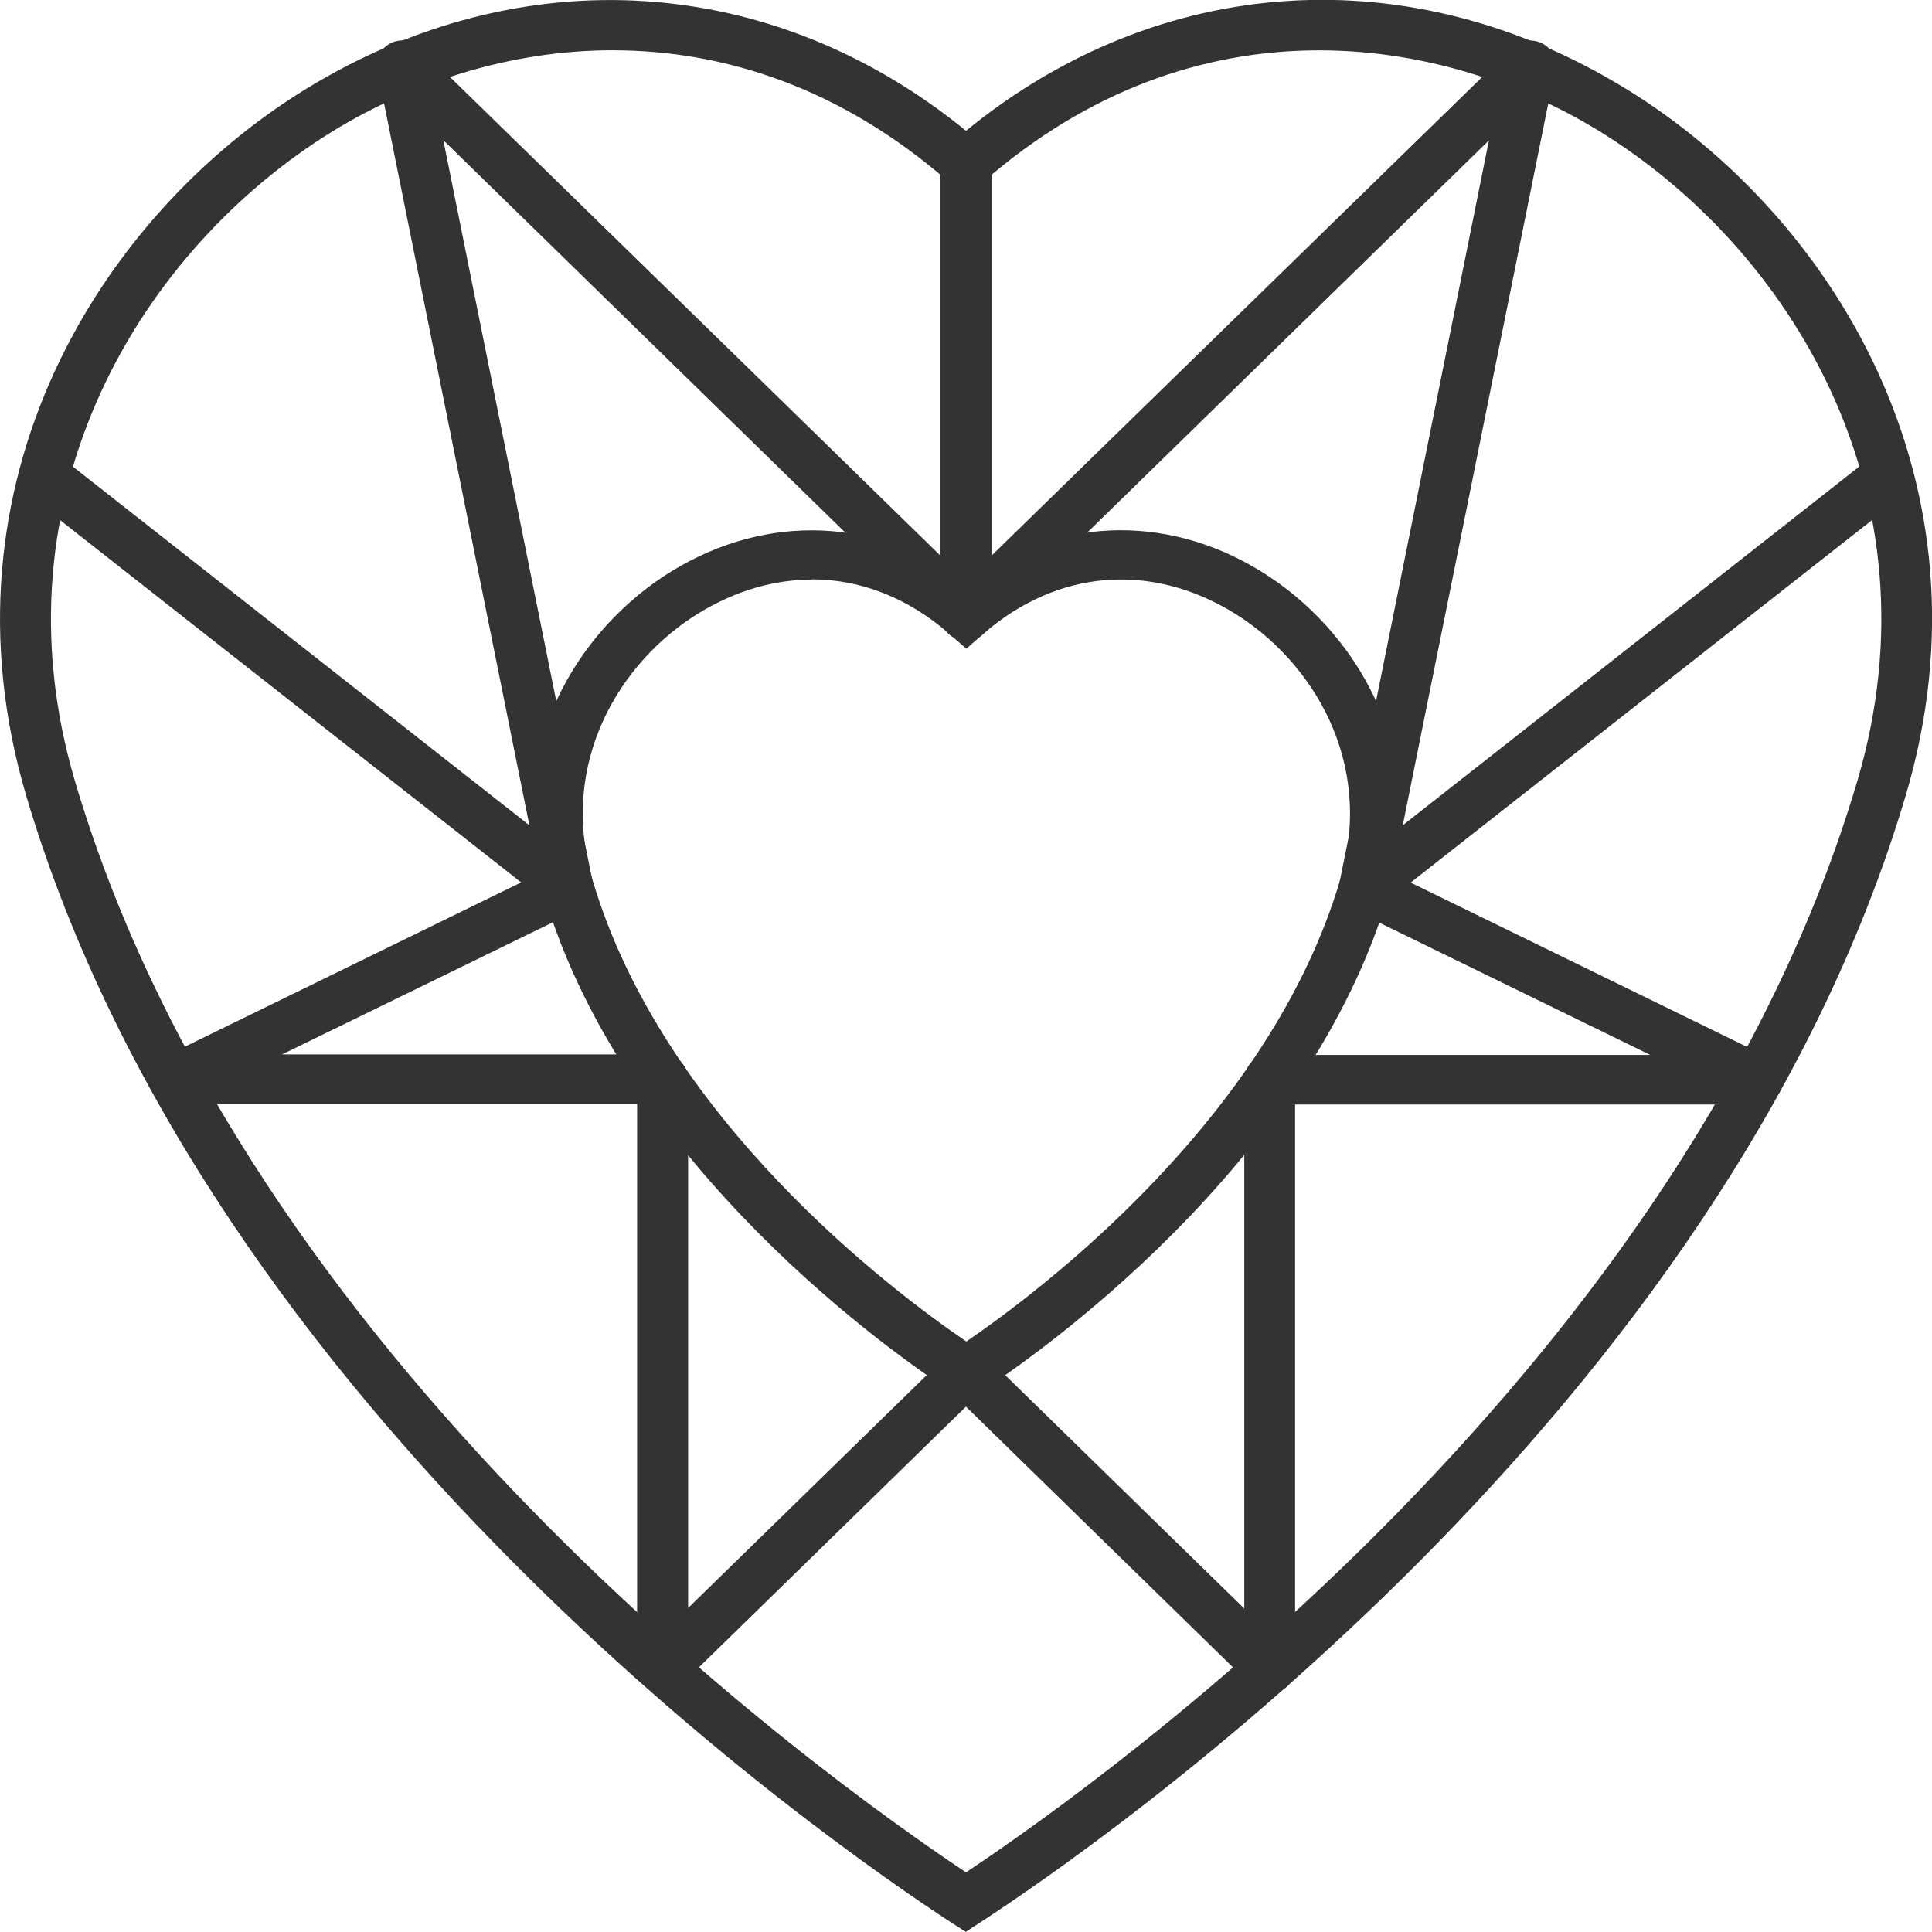
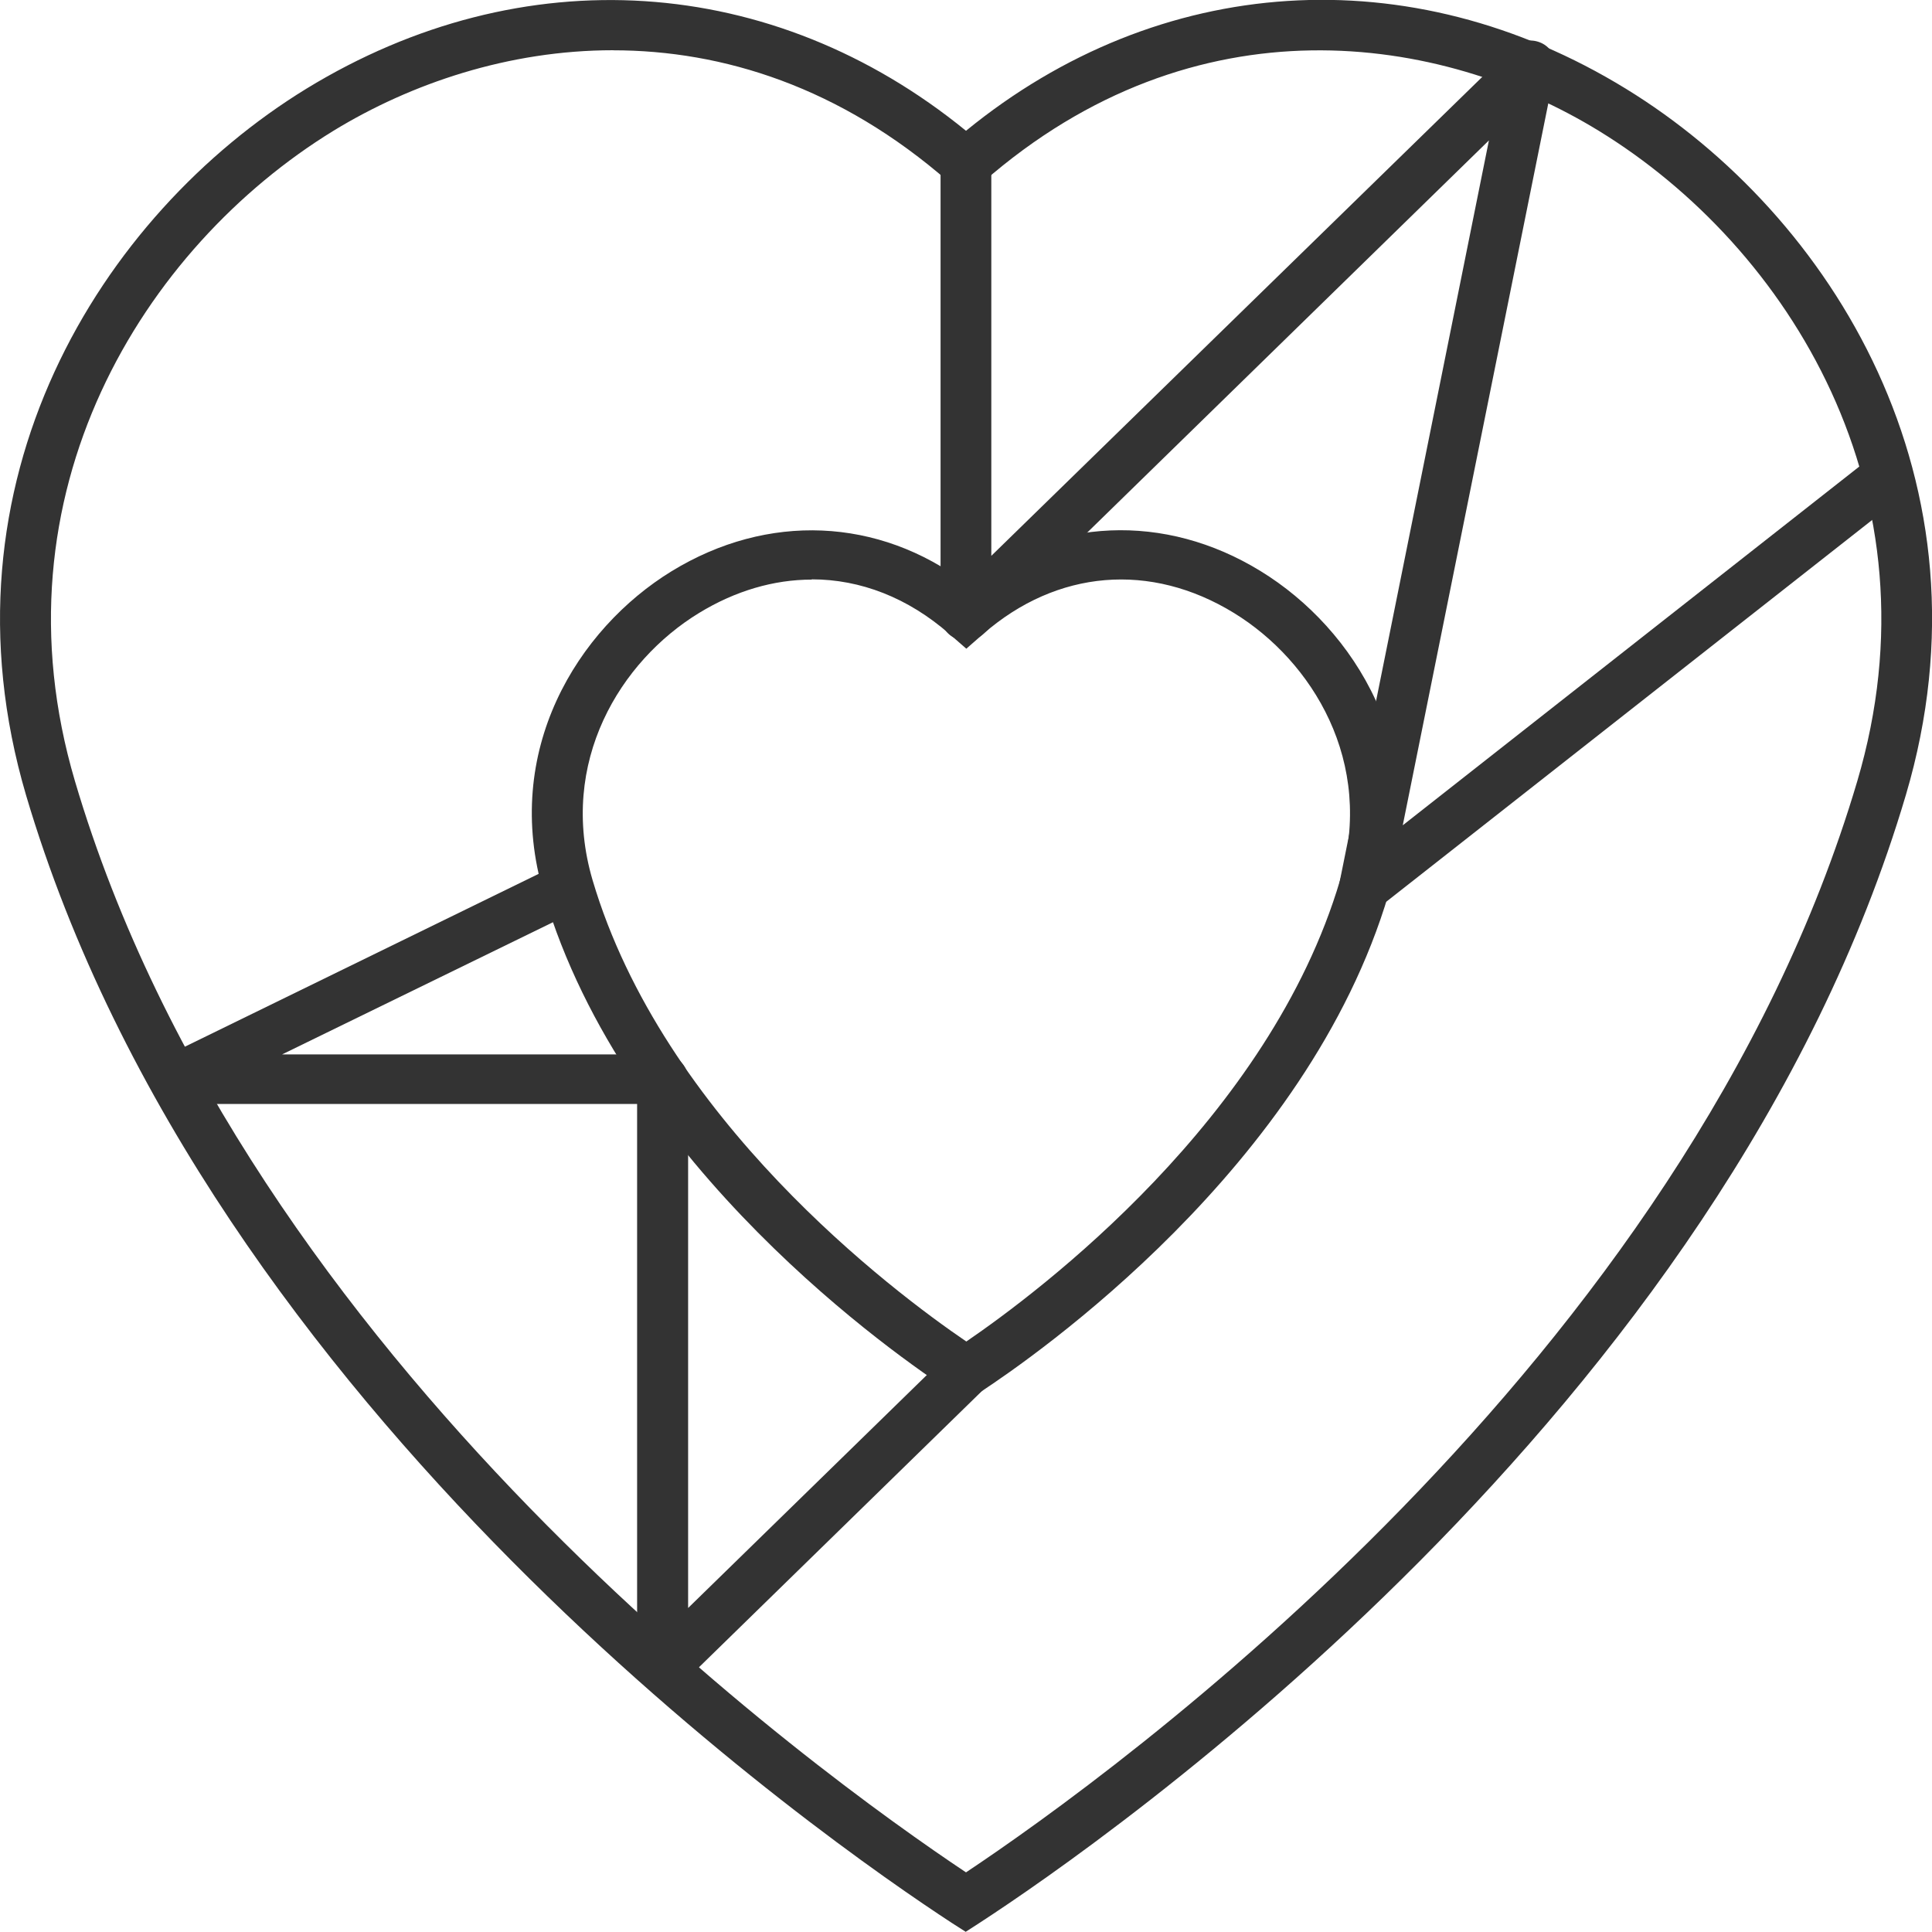
<svg xmlns="http://www.w3.org/2000/svg" width="30" height="30" fill="none">
  <g clip-path="url(#clip0_3318_3818)" fill="#333">
    <path d="M15 30l-.222-.142C12.875 28.615 3.241 21.938.404 12.346-1.026 7.49 1.558 3.34 4.758 1.377 8.111-.673 12-.415 15 2.031c2.999-2.45 6.896-2.708 10.245-.654 3.2 1.962 5.785 6.112 4.35 10.965-2.84 9.597-12.475 16.273-14.378 17.512l-.22.142.003.004zM9.521.78c-1.623 0-3.14.516-4.342 1.25C2.228 3.84-.156 7.663 1.164 12.13 3.828 21.147 12.714 27.55 15 29.074c2.286-1.523 11.171-7.927 13.839-16.942 1.324-4.47-1.064-8.292-4.012-10.1-2.459-1.508-6.265-2.089-9.563.796l-.264.23-.264-.23C13.045 1.35 11.225.781 9.518.781h.004z" />
    <path d="M15.005 21.762l-.22-.143c-.84-.546-5.088-3.488-6.34-7.738-.659-2.22.523-4.116 1.985-5.012 1.49-.911 3.212-.834 4.571.189 1.36-1.023 3.086-1.104 4.575-.189 1.462.896 2.644 2.793 1.986 5.012-1.257 4.246-5.505 7.188-6.344 7.738l-.22.143h.007zM12.605 9c-.587 0-1.186.173-1.753.52-1.214.742-2.19 2.31-1.651 4.145 1.095 3.704 4.657 6.385 5.804 7.166 1.143-.781 4.709-3.462 5.804-7.166.544-1.834-.437-3.403-1.647-4.146-1.296-.796-2.75-.673-3.893.323l-.264.231-.264-.23c-.642-.562-1.379-.847-2.136-.847V9z" />
    <path d="M21.186 14.162a.428.428 0 0 1-.205-.054.377.377 0 0 1-.181-.404L23.12 2.18l-7.84 7.654a.403.403 0 0 1-.43.084.386.386 0 0 1-.245-.354V2.542h.788v6.089L23.48.742a.408.408 0 0 1 .465-.069.377.377 0 0 1 .201.415l-2.364 11.727 7.278-5.719.492.6-8.12 6.38a.388.388 0 0 1-.25.086h.005z" />
-     <path d="M8.819 14.162a.403.403 0 0 1-.249-.085L.45 7.697l.492-.6 7.278 5.718L5.86 1.09a.387.387 0 0 1 .2-.416.396.396 0 0 1 .465.07l8.082 7.888V2.542h.788v7.016a.386.386 0 0 1-.244.354.395.395 0 0 1-.43-.085l-7.837-7.65L9.204 13.7a.382.382 0 0 1-.385.458v.004z" />
    <path d="M10.287 26.285a.338.338 0 0 1-.15-.031.386.386 0 0 1-.244-.354v-8.758H2.71a.39.39 0 0 1-.383-.296.375.375 0 0 1 .21-.43l6.11-2.985.352.688-4.619 2.254h5.911a.39.39 0 0 1 .394.385v8.211l4.043-3.946.555.542-4.712 4.6a.401.401 0 0 1-.28.112l-.004.008z" />
-     <path d="M19.715 26.285a.402.402 0 0 1-.28-.112l-4.712-4.6.555-.542 4.043 3.946v-8.212a.39.39 0 0 1 .394-.384h5.91l-4.617-2.254.35-.689 6.112 2.985c.165.08.248.258.209.43a.394.394 0 0 1-.383.297H20.11v8.758a.38.38 0 0 1-.244.354.4.4 0 0 1-.15.03v-.007z" />
  </g>
  <defs>
    <clipPath id="clip0_3318_3818">
      <path fill="#fff" d="M0 0H30V30H0z" />
    </clipPath>
  </defs>
</svg>